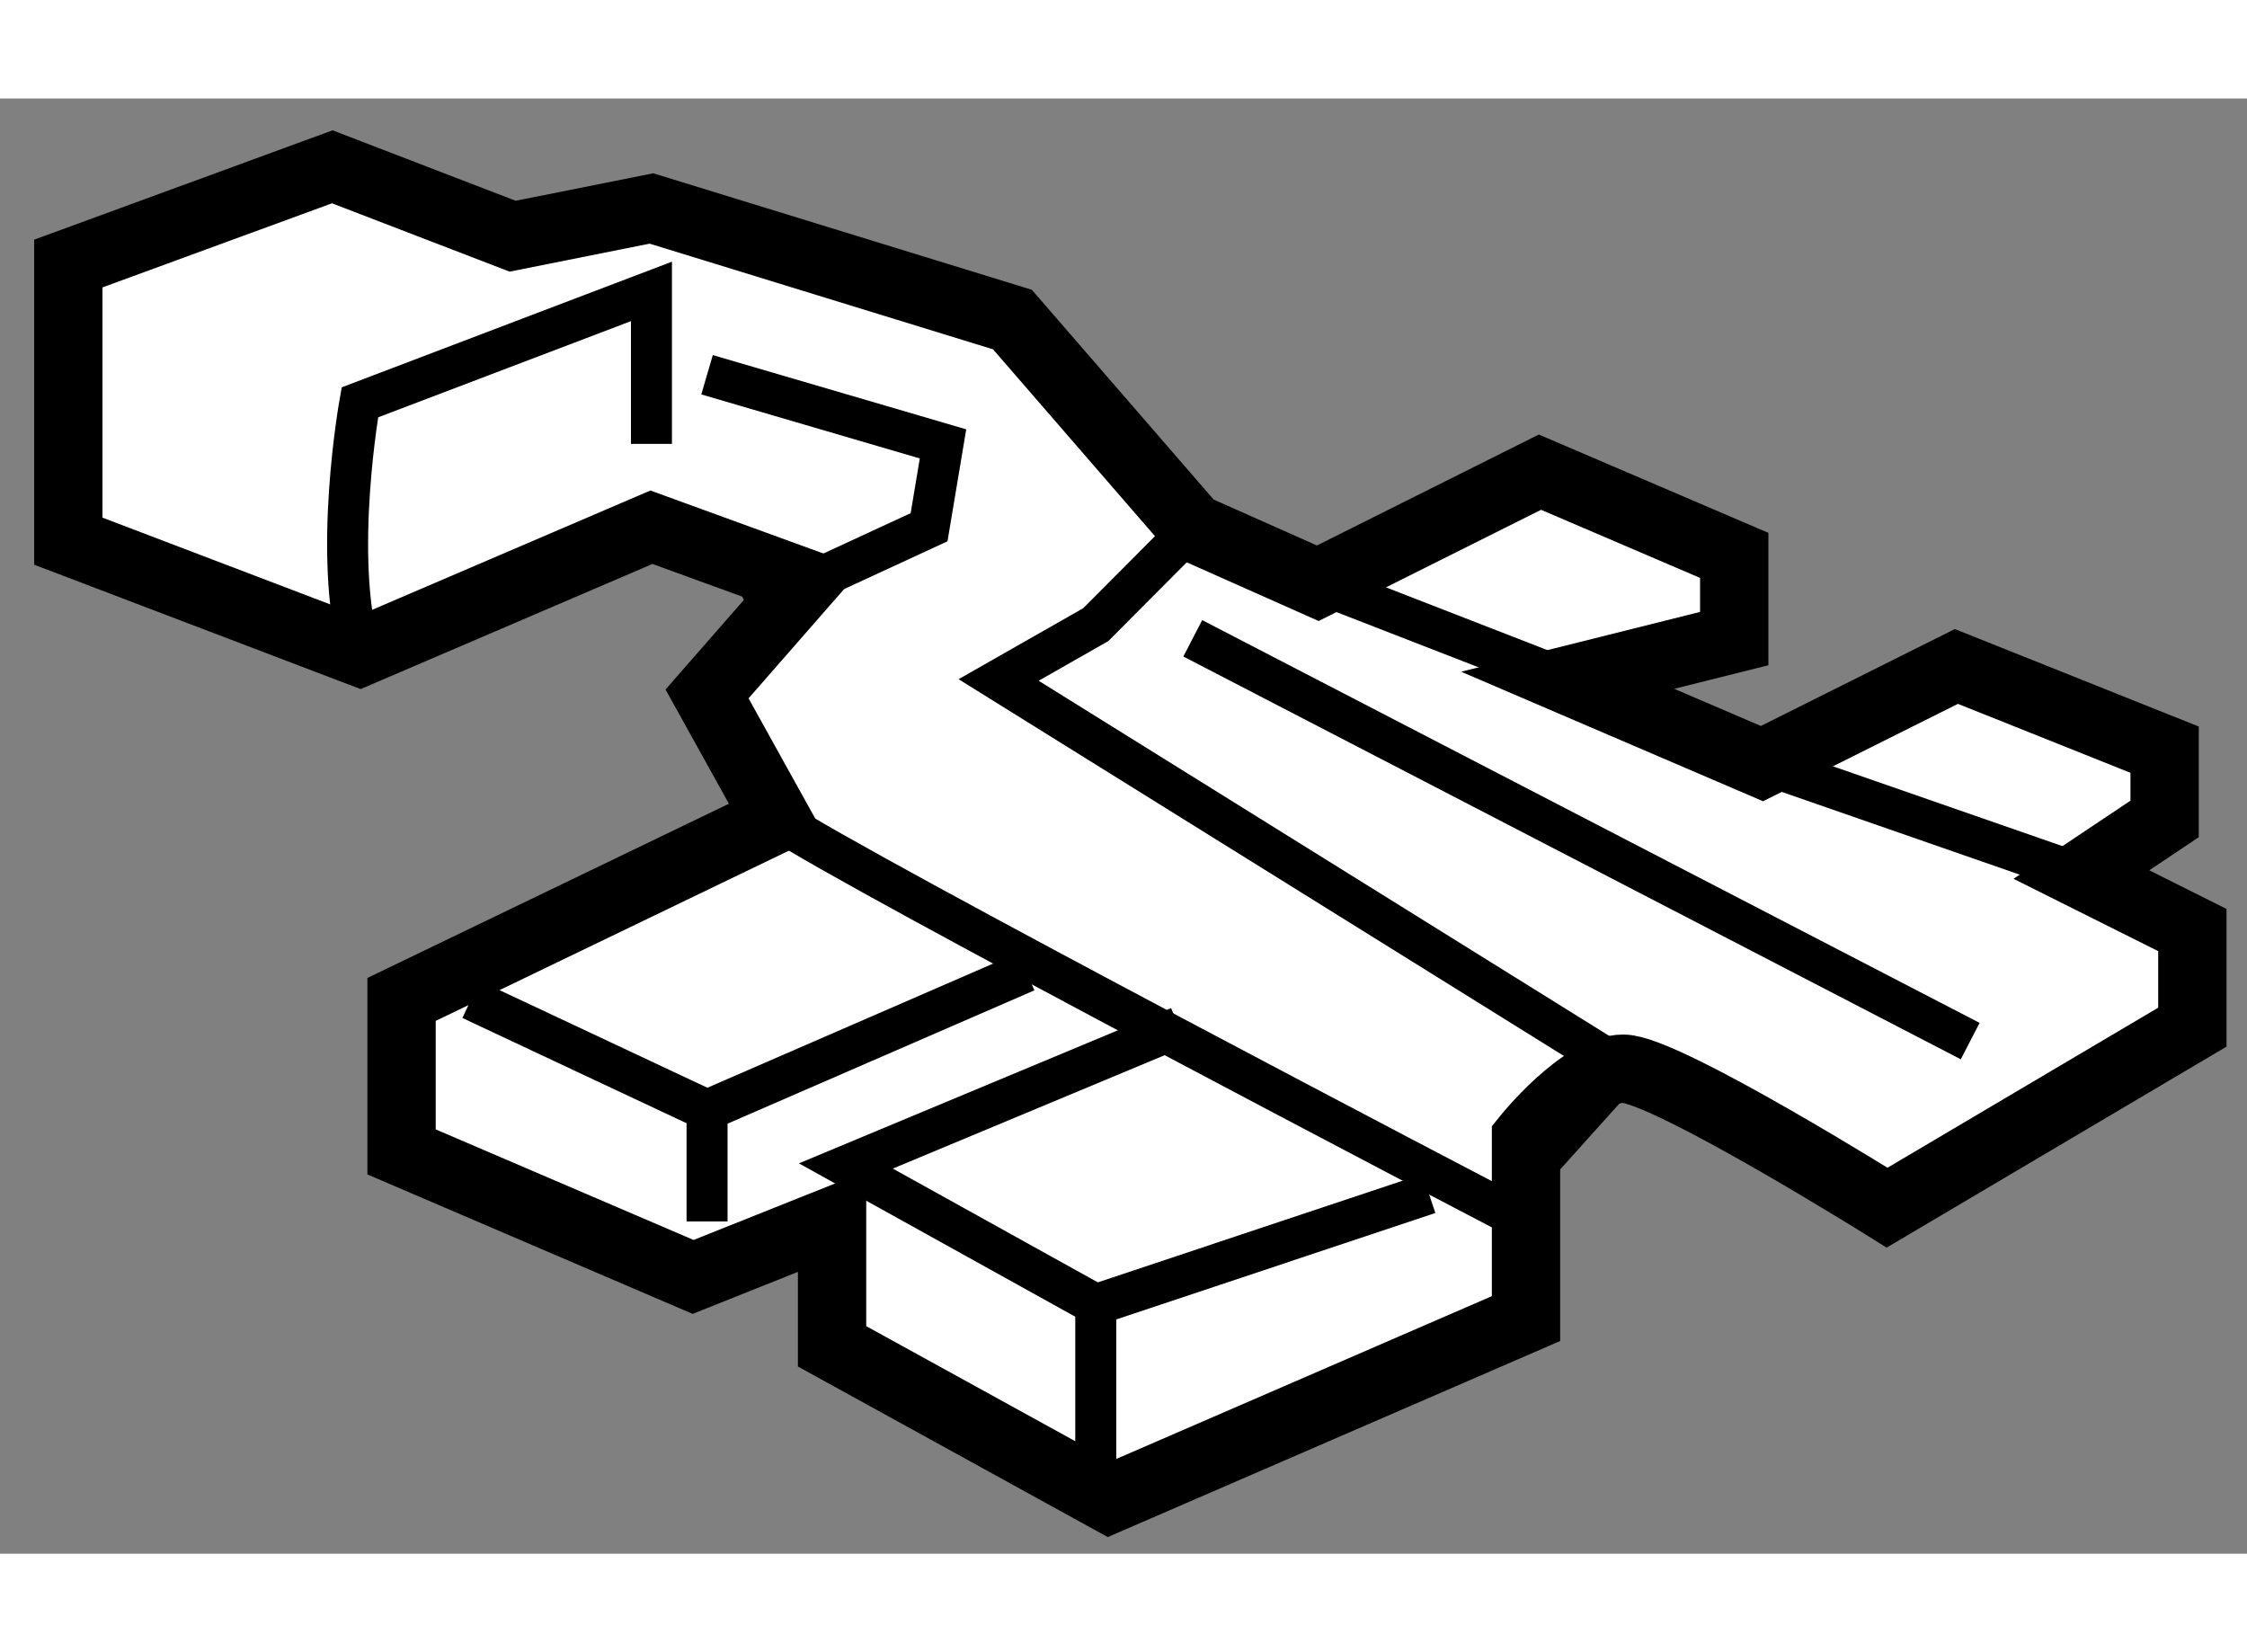
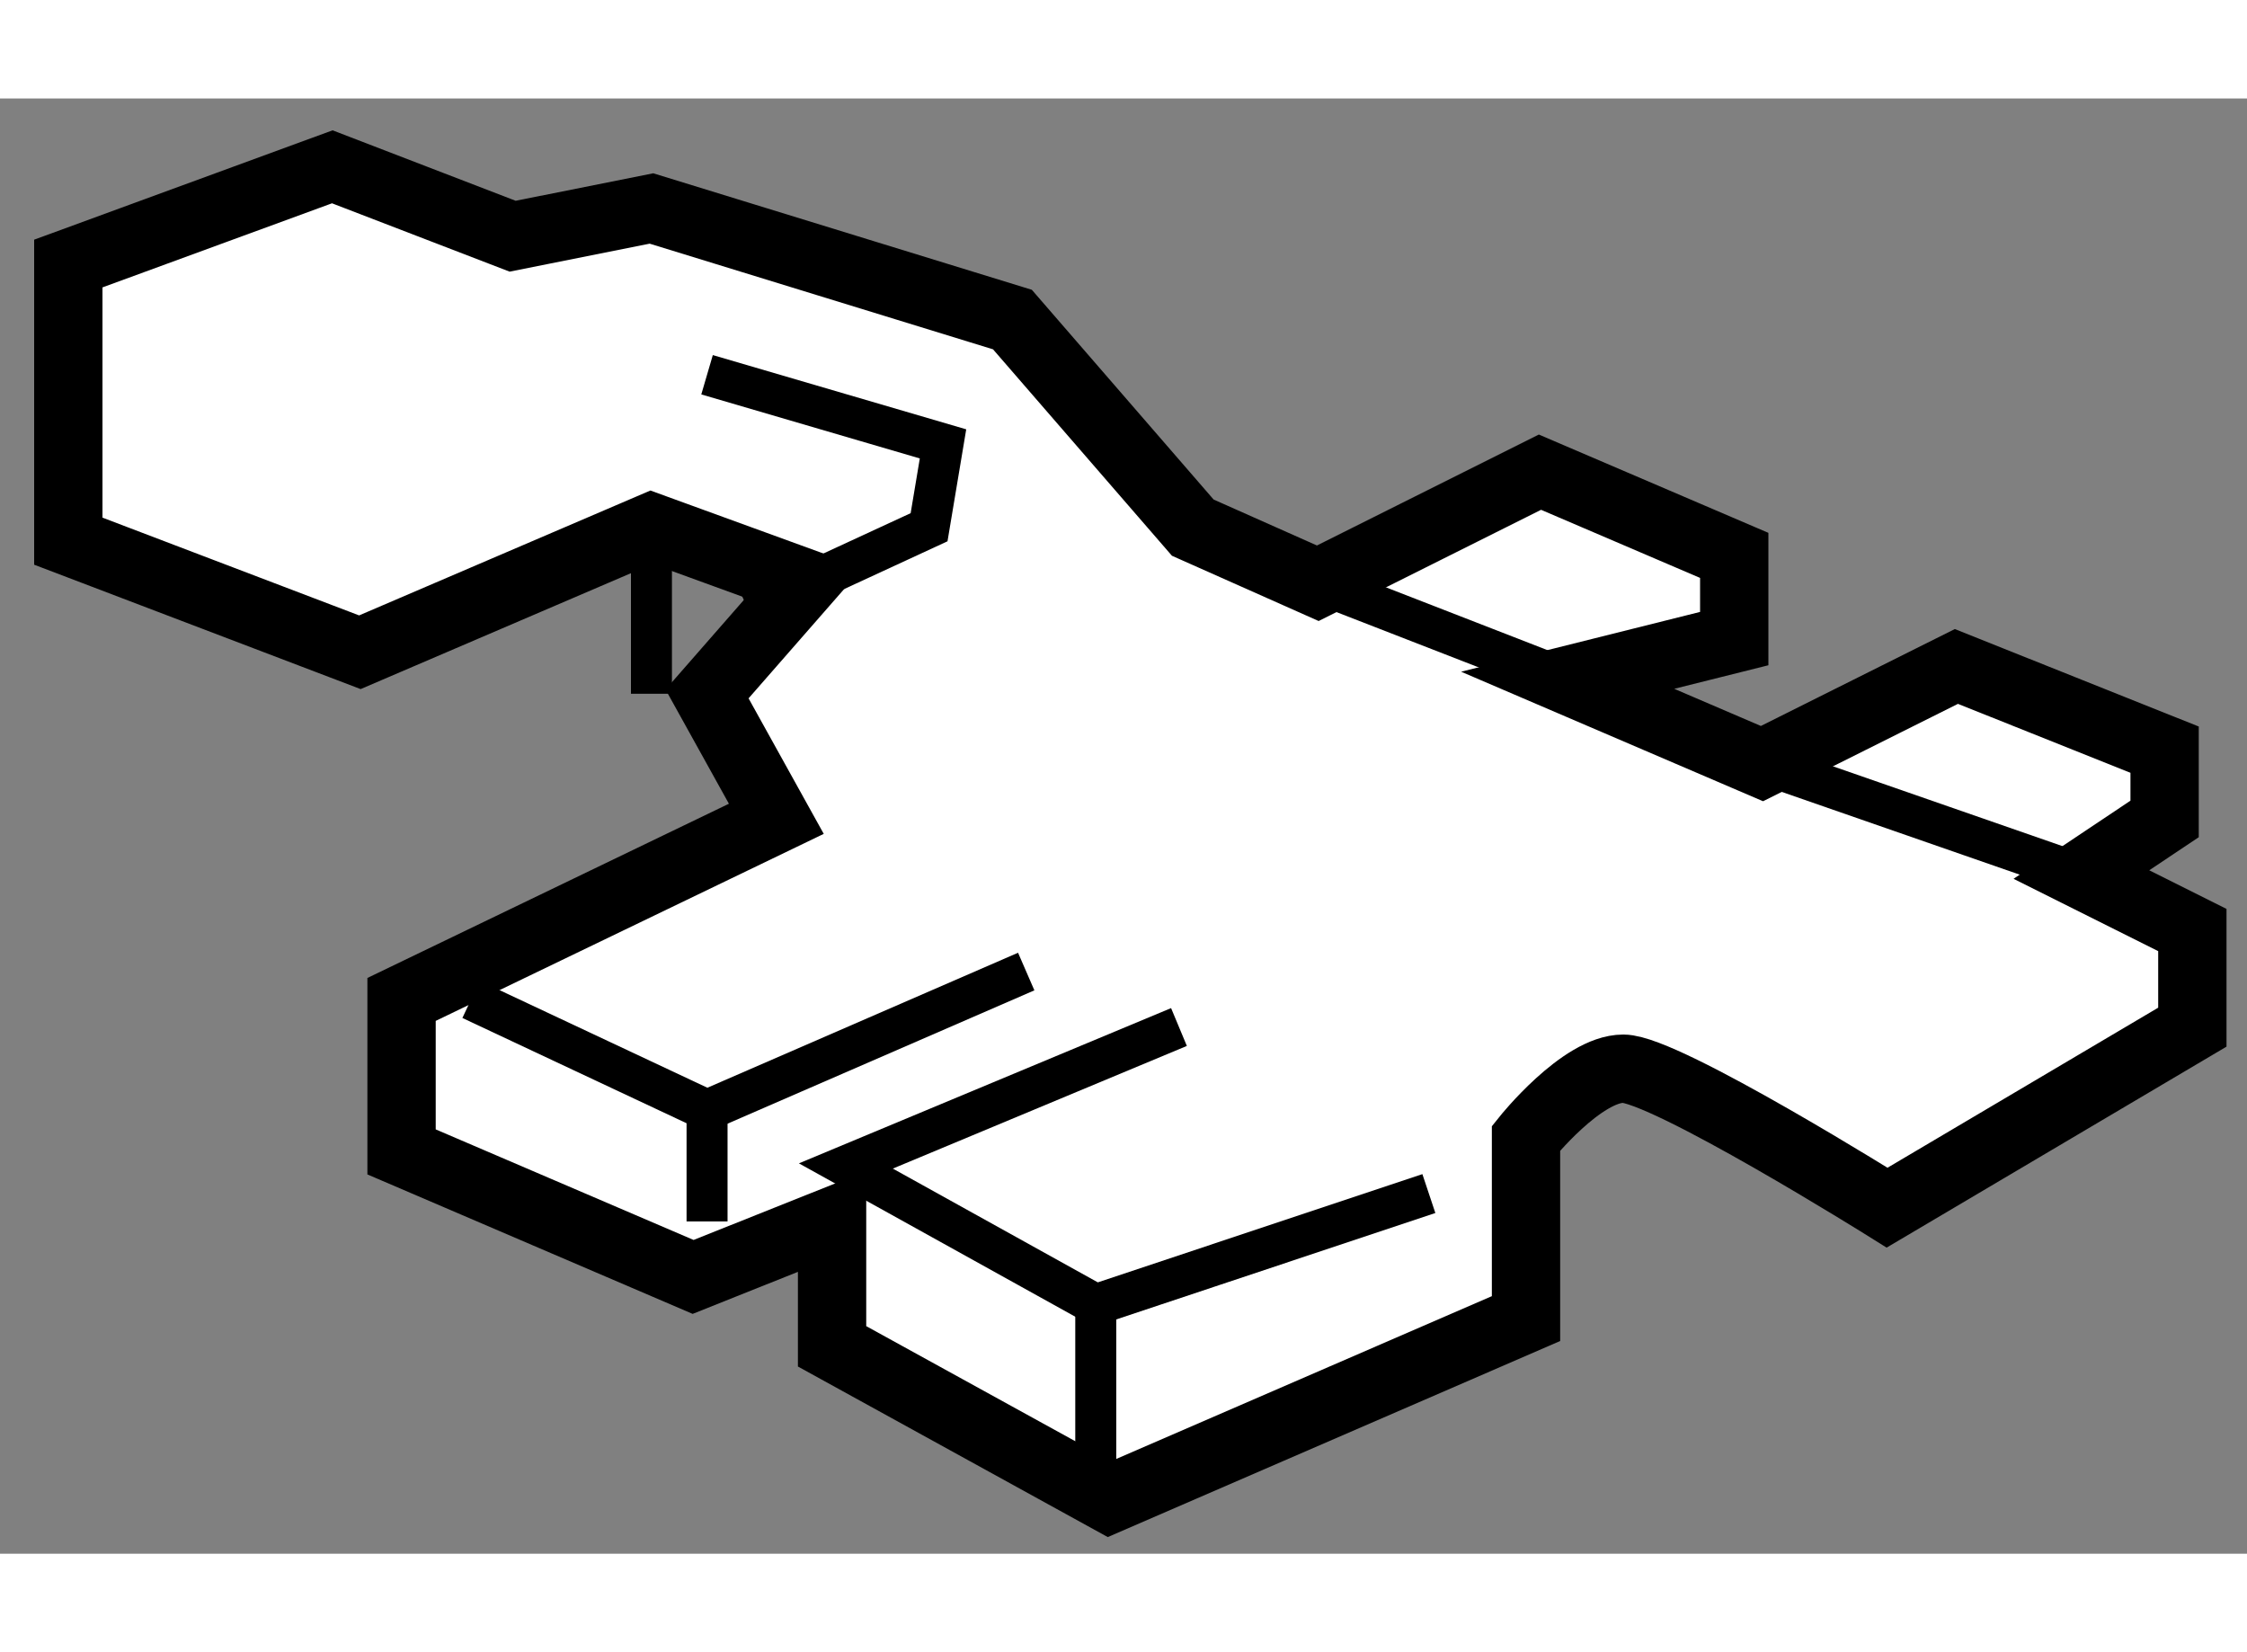
<svg xmlns="http://www.w3.org/2000/svg" version="1.1" x="0px" y="0px" width="244.8px" height="180px" viewBox="163.531 83.201 16.446 10.651" enable-background="new 0 0 244.8 180" xml:space="preserve">
  <rect x="163.531" y="83.201" width="16.446" height="10.651" fill="#808080" stroke="none" />
  <g>
    <path fill="#FFFFFF" stroke="#000000" stroke-width="0.5" d="M164.031,84.409v2.032l2.134,0.813l2.134-0.915l1.118,0.407     l-0.711,0.813l0.507,0.914l-2.743,1.322v1.116l2.134,0.915l1.017-0.406v0.914l2.031,1.118l3.048-1.321v-1.32     c0,0,0.407-0.509,0.712-0.509c0.306,0,1.931,1.017,1.931,1.017l2.234-1.321v-0.711l-0.812-0.406l0.609-0.407v-0.507l-1.524-0.609     l-1.423,0.711l-1.422-0.61l1.219-0.305v-0.609l-1.422-0.609l-1.626,0.813l-0.915-0.407l-1.32-1.523l-2.642-0.813l-1.016,0.203     l-1.32-0.508L164.031,84.409z" />
-     <path fill="none" stroke="#000000" stroke-width="0.3" d="M166.165,87.254c-0.202-0.711,0-1.829,0-1.829l2.134-0.812v1.116" />
-     <path fill="none" stroke="#000000" stroke-width="0.3" d="M169.213,88.473c0.61,0.407,5.284,2.846,5.284,2.846l0.914-1.017     l-4.571-2.845l0.711-0.405l0.71-0.713" />
+     <path fill="none" stroke="#000000" stroke-width="0.3" d="M166.165,87.254l2.134-0.812v1.116" />
    <polyline fill="none" stroke="#000000" stroke-width="0.3" points="168.706,85.223 170.433,85.729 170.331,86.339 169.011,86.949        " />
    <polyline fill="none" stroke="#000000" stroke-width="0.3" points="166.979,89.795 168.706,90.606 171.042,89.591   " />
    <polyline fill="none" stroke="#000000" stroke-width="0.3" points="173.989,91.216 171.551,92.029 169.722,91.014 172.16,89.997        " />
    <line fill="none" stroke="#000000" stroke-width="0.3" x1="171.551" y1="92.029" x2="171.551" y2="93.452" />
    <line fill="none" stroke="#000000" stroke-width="0.3" x1="168.706" y1="90.606" x2="168.706" y2="91.42" />
-     <line fill="none" stroke="#000000" stroke-width="0.3" x1="172.261" y1="87.152" x2="177.951" y2="90.1" />
    <line fill="none" stroke="#000000" stroke-width="0.3" x1="173.176" y1="86.746" x2="175.005" y2="87.457" />
    <line fill="none" stroke="#000000" stroke-width="0.3" x1="176.427" y1="88.067" x2="178.765" y2="88.88" />
  </g>
</svg>